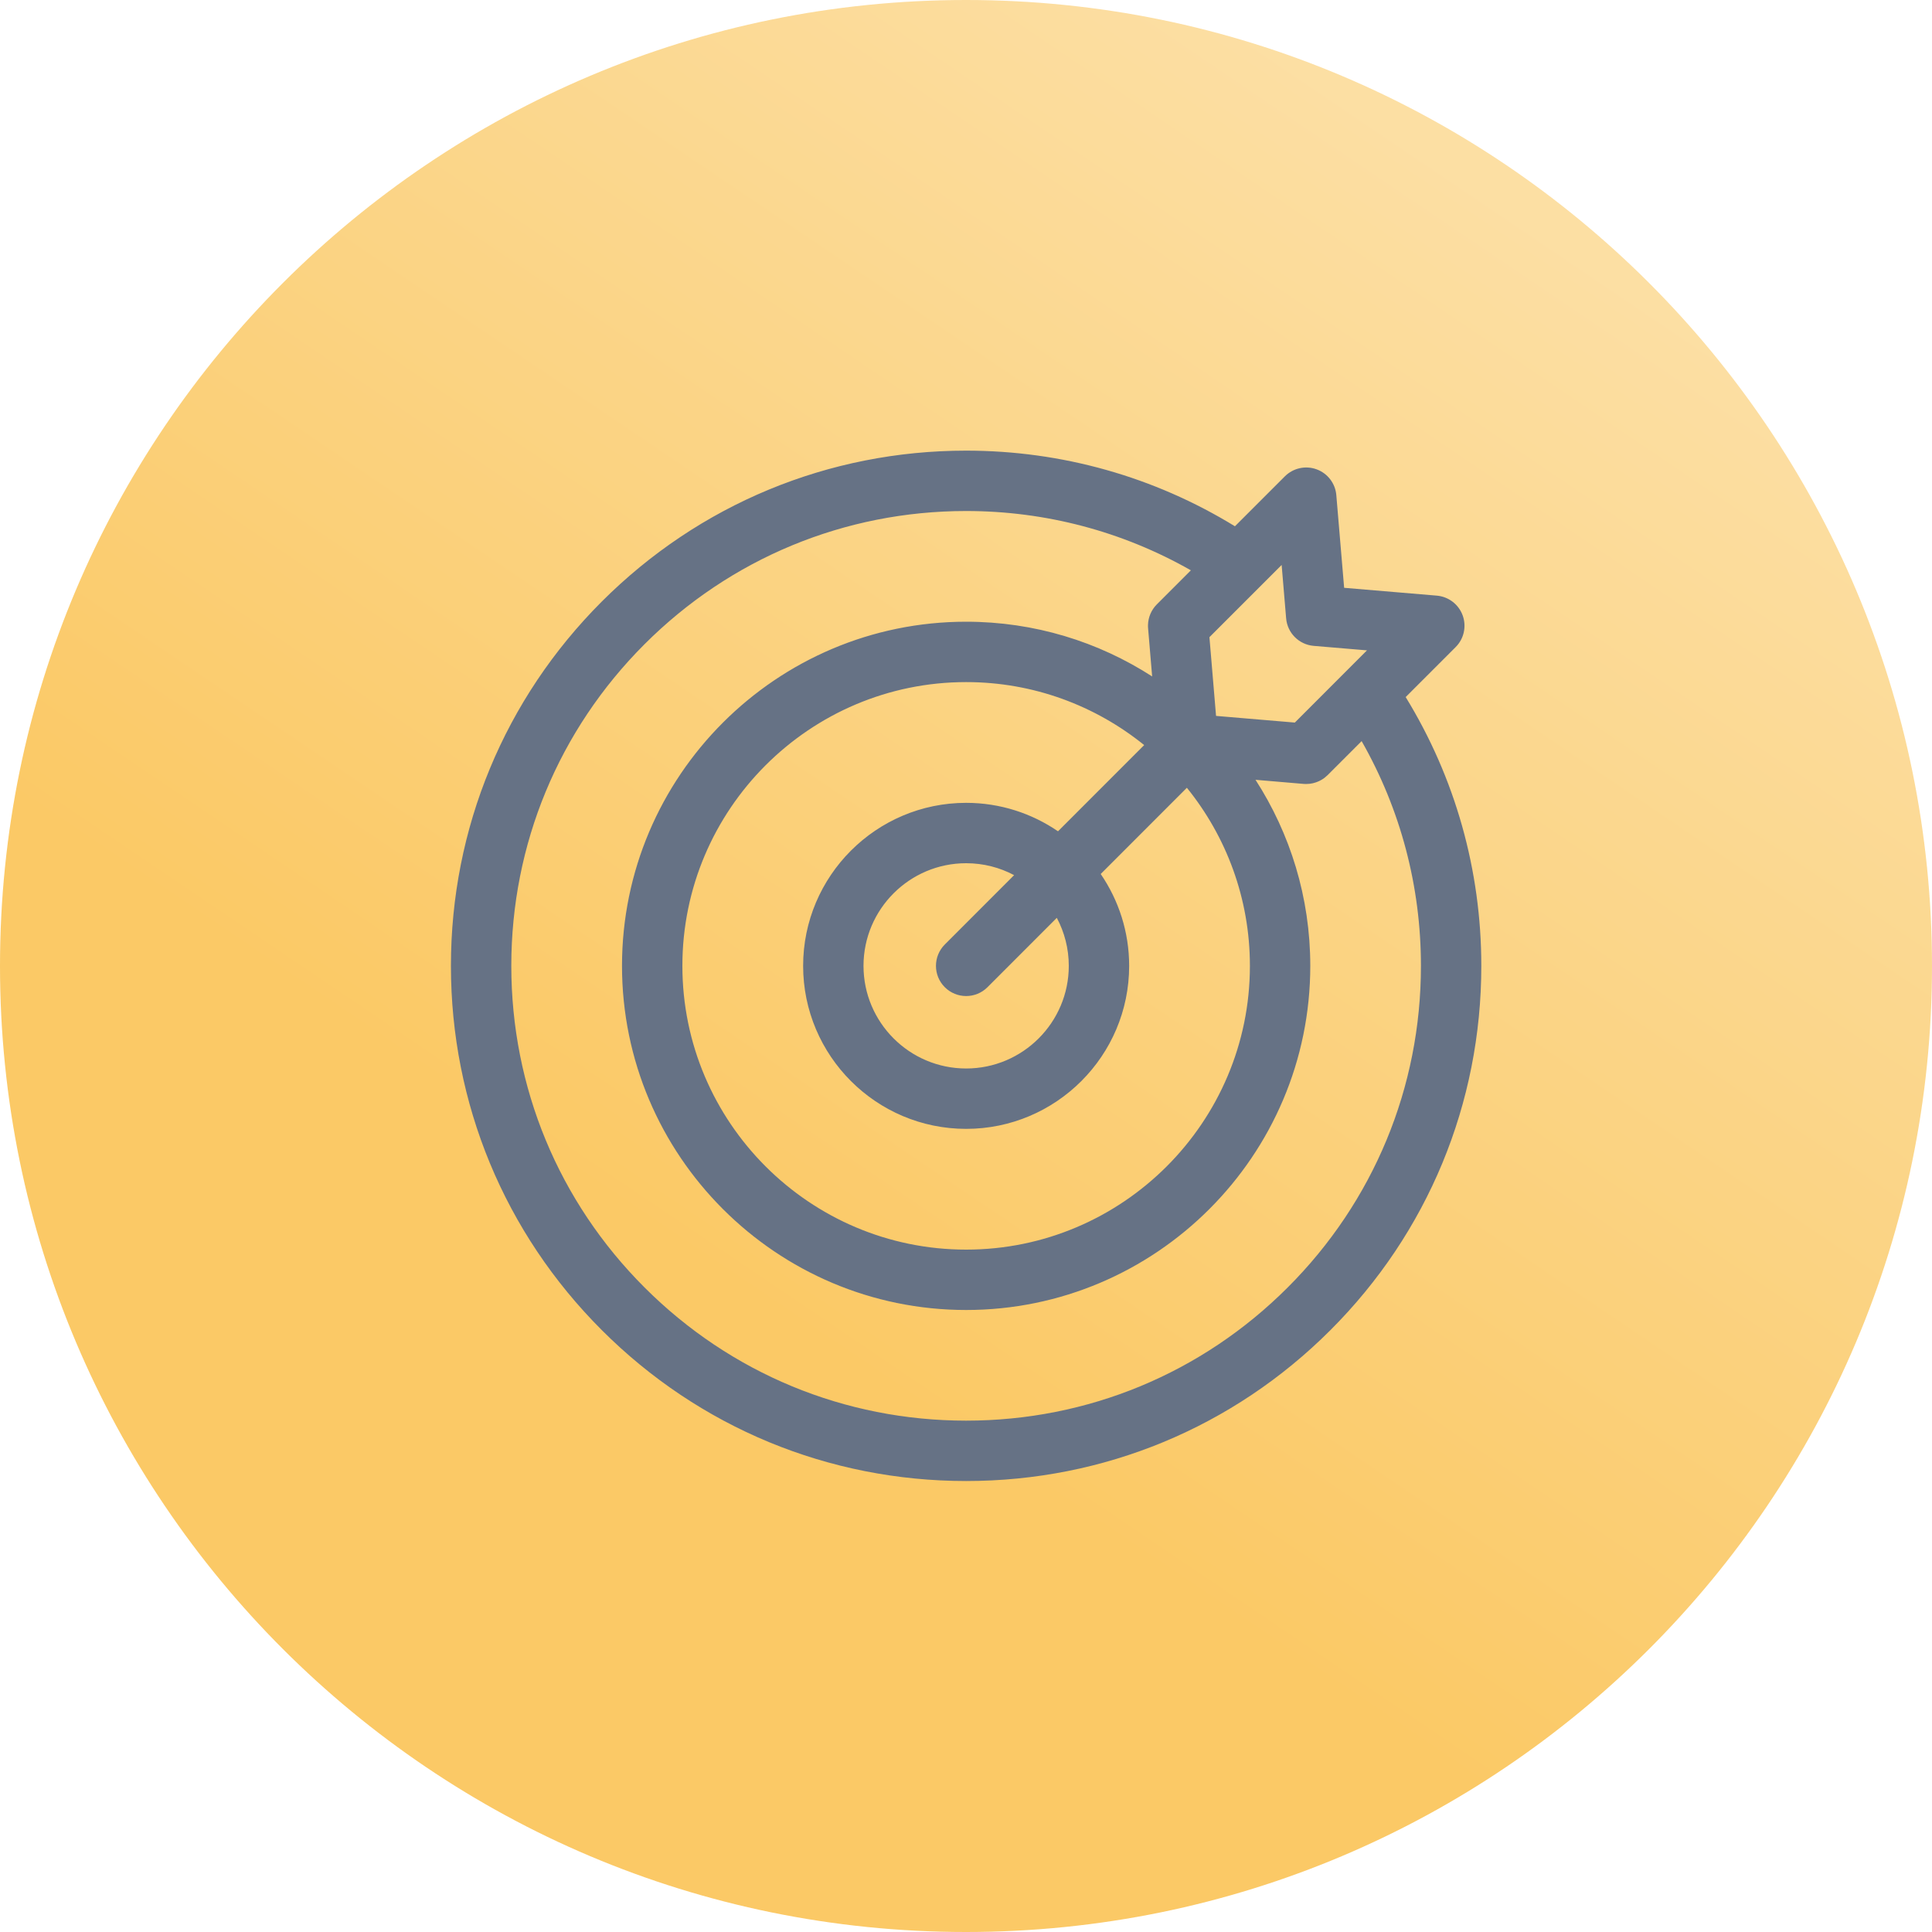
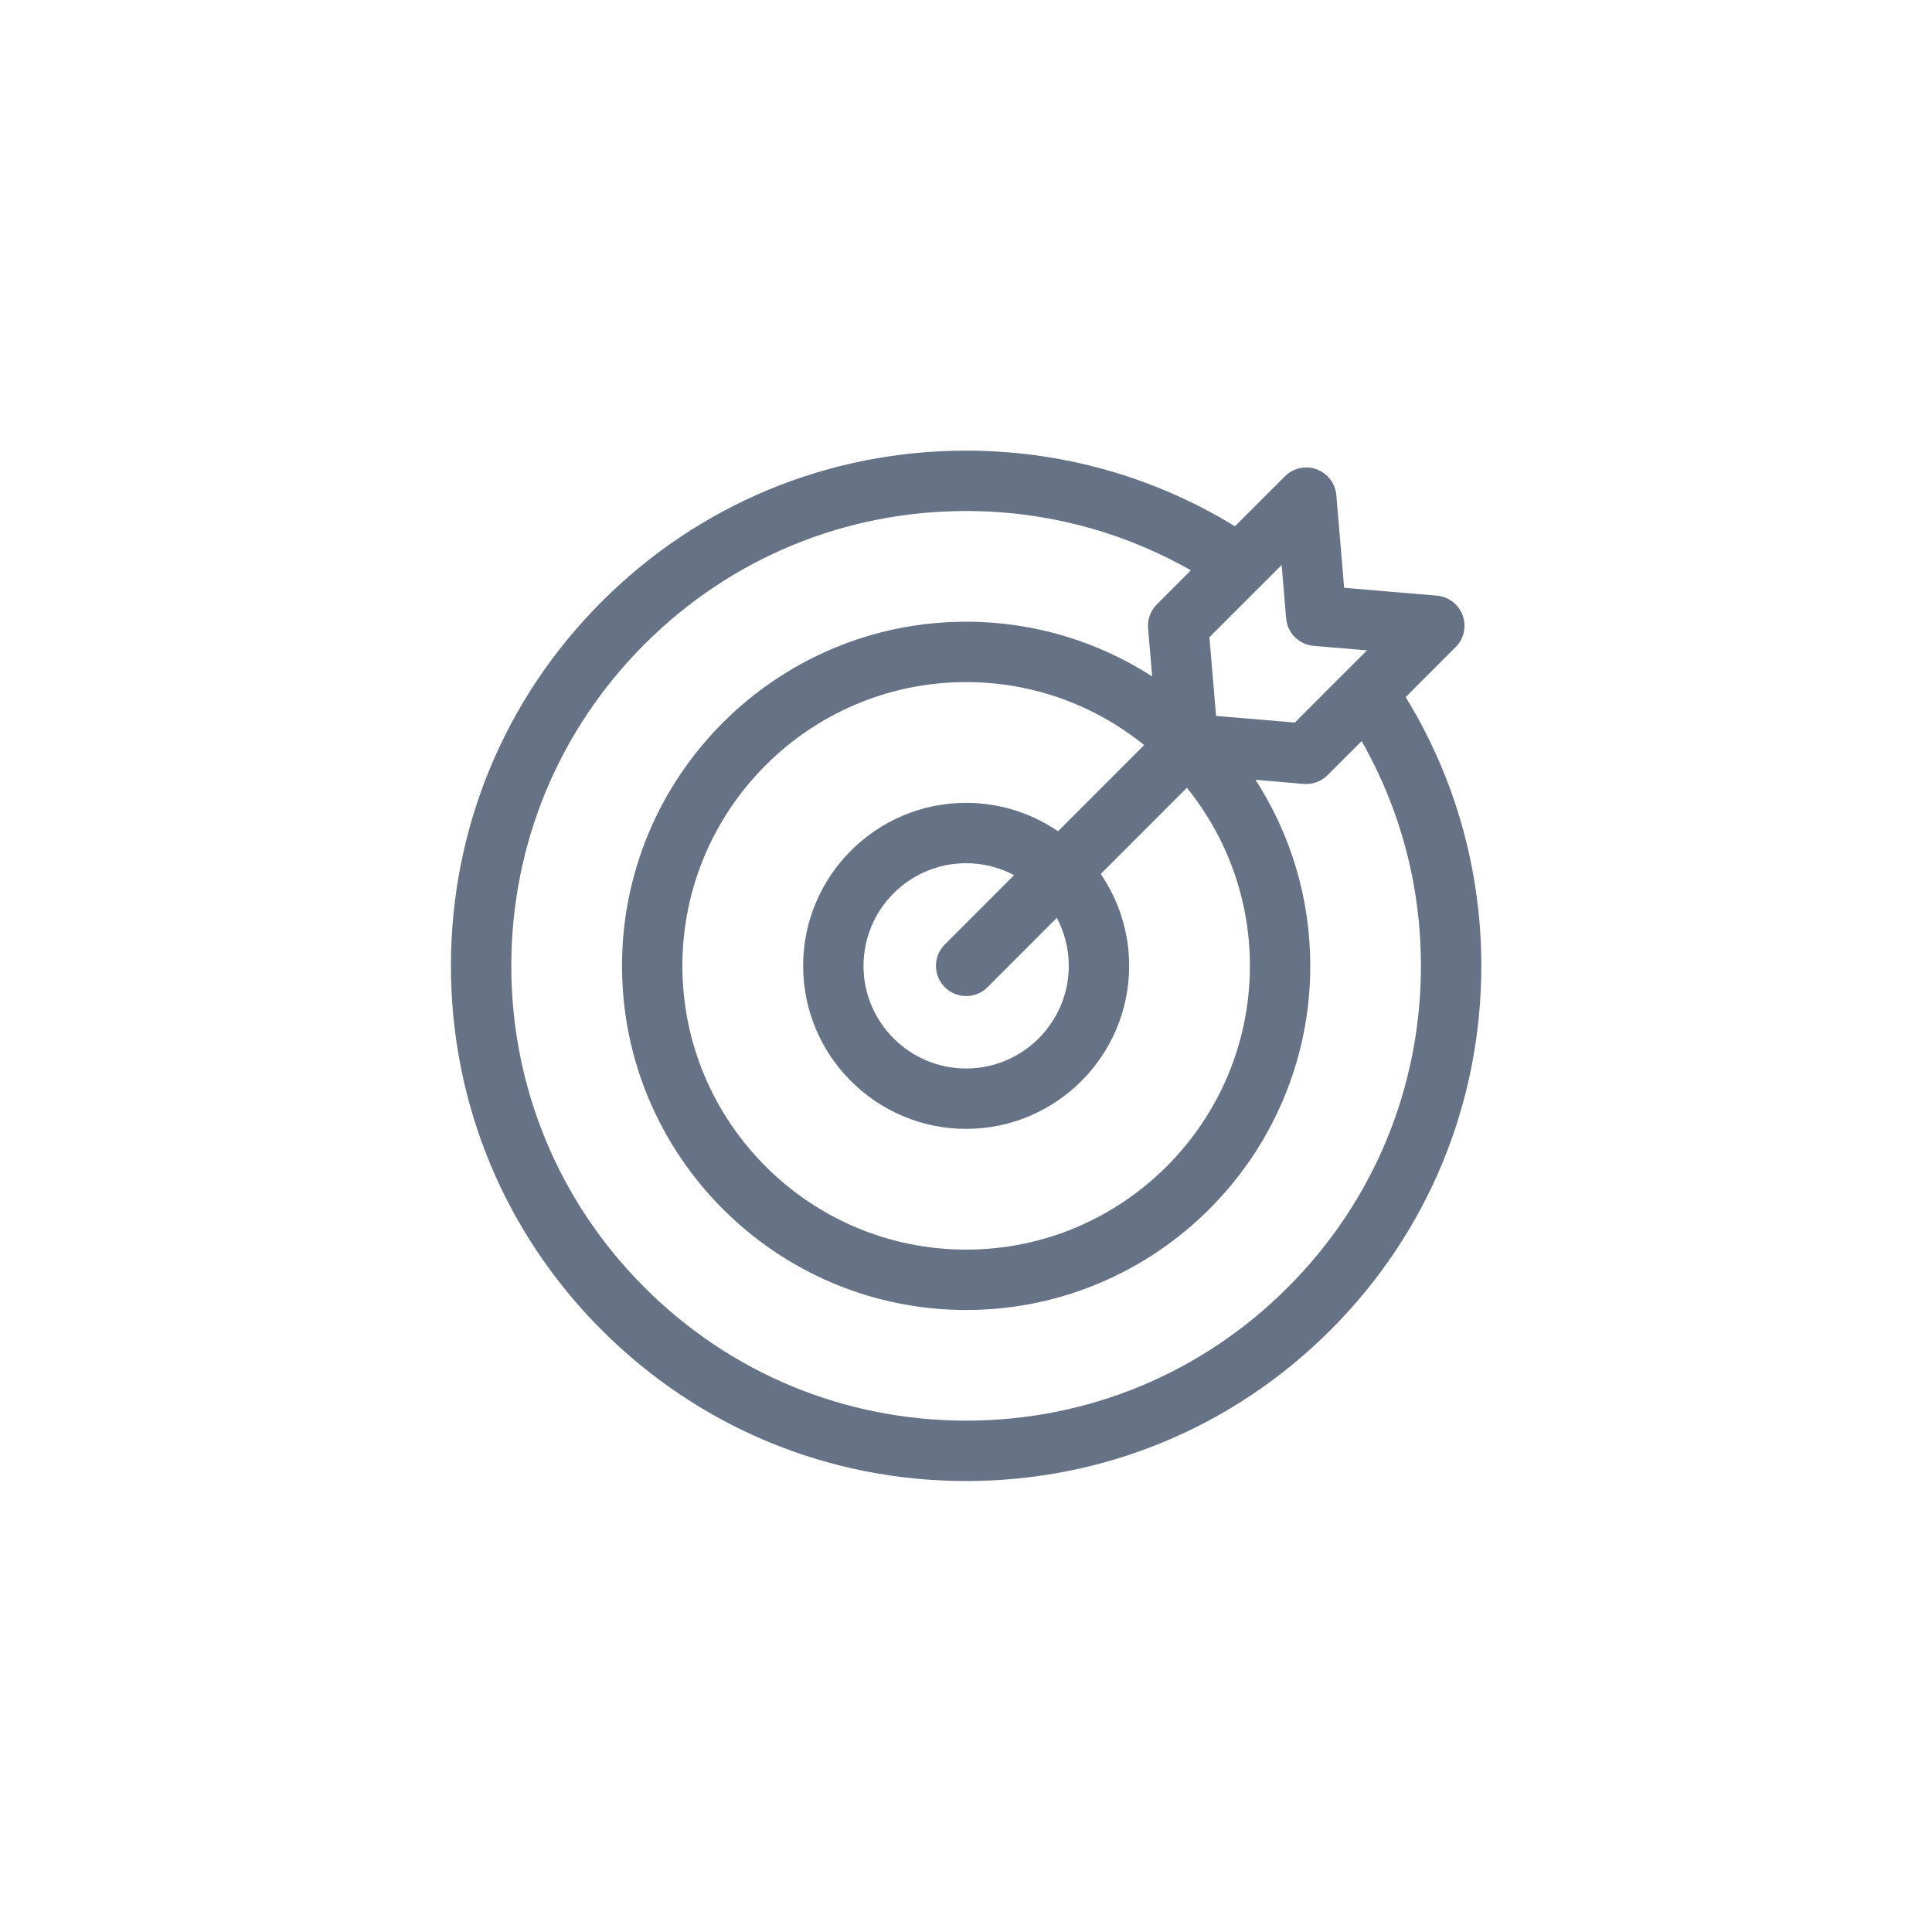
<svg xmlns="http://www.w3.org/2000/svg" width="40" height="40" viewBox="0 0 40 40" fill="none">
  <g opacity="0.6">
-     <path d="M20 40C31.046 40 40 31.046 40 20C40 8.954 31.046 0 20 0C8.954 0 0 8.954 0 20C0 31.046 8.954 40 20 40Z" fill="url(#paint0_linear_794_2783)" />
    <path d="M29.103 14.432L30.138 13.397C30.31 13.225 30.366 12.969 30.283 12.741C30.199 12.512 29.991 12.353 29.748 12.332L27.829 12.17L27.667 10.251C27.647 10.009 27.487 9.8 27.259 9.717C27.031 9.633 26.774 9.69 26.602 9.862L25.568 10.896C23.895 9.87 21.981 9.33 20.003 9.33C17.154 9.33 14.475 10.44 12.46 12.454C10.445 14.469 9.336 17.148 9.336 19.997C9.336 22.846 10.445 25.525 12.46 27.539C14.475 29.554 17.154 30.663 20.003 30.663C22.852 30.663 25.53 29.554 27.545 27.539C29.56 25.525 30.669 22.846 30.669 19.997C30.669 18.018 30.129 16.105 29.103 14.432ZM26.628 12.801C26.653 13.105 26.894 13.346 27.198 13.372L28.302 13.465L26.808 14.96L25.177 14.822L25.04 13.192L26.535 11.697L26.628 12.801ZM22.128 19.997C22.128 21.169 21.174 22.122 20.003 22.122C18.831 22.122 17.878 21.169 17.878 19.997C17.878 18.825 18.831 17.872 20.003 17.872C20.361 17.872 20.7 17.961 20.996 18.119L19.561 19.555C19.317 19.799 19.317 20.195 19.561 20.439C19.683 20.561 19.843 20.622 20.003 20.622C20.163 20.622 20.323 20.561 20.445 20.439L21.88 19.003C22.038 19.3 22.128 19.638 22.128 19.997ZM21.905 17.211C21.363 16.84 20.708 16.622 20.003 16.622C18.142 16.622 16.628 18.136 16.628 19.997C16.628 21.858 18.142 23.372 20.003 23.372C21.864 23.372 23.378 21.858 23.378 19.997C23.378 19.292 23.16 18.637 22.789 18.095L24.573 16.31C25.389 17.319 25.878 18.602 25.878 19.997C25.878 23.236 23.242 25.872 20.003 25.872C16.763 25.872 14.128 23.236 14.128 19.997C14.128 16.757 16.763 14.122 20.003 14.122C21.398 14.122 22.68 14.611 23.689 15.426L21.905 17.211ZM26.661 26.655C24.883 28.434 22.518 29.413 20.003 29.413C17.487 29.413 15.123 28.434 13.344 26.655C11.565 24.877 10.586 22.512 10.586 19.997C10.586 17.481 11.565 15.117 13.344 13.338C15.123 11.56 17.487 10.58 20.003 10.58C21.648 10.58 23.242 11.003 24.656 11.808L23.951 12.513C23.837 12.627 23.772 12.78 23.768 12.939C23.767 12.962 23.768 12.985 23.77 13.008L23.854 14.005C22.743 13.288 21.42 12.872 20.003 12.872C16.074 12.872 12.878 16.068 12.878 19.997C12.878 23.925 16.074 27.122 20.003 27.122C23.931 27.122 27.128 23.925 27.128 19.997C27.128 18.579 26.711 17.257 25.994 16.145L26.992 16.23C27.009 16.231 27.027 16.232 27.044 16.232C27.047 16.232 27.05 16.231 27.053 16.231C27.061 16.231 27.07 16.231 27.078 16.23C27.091 16.229 27.105 16.229 27.119 16.227C27.127 16.226 27.135 16.224 27.143 16.223C27.157 16.221 27.17 16.219 27.183 16.216C27.191 16.214 27.199 16.212 27.207 16.209C27.22 16.206 27.232 16.202 27.245 16.198C27.253 16.195 27.261 16.192 27.269 16.189C27.281 16.185 27.293 16.179 27.305 16.174C27.313 16.17 27.321 16.167 27.328 16.163C27.34 16.157 27.352 16.15 27.364 16.143C27.371 16.139 27.378 16.135 27.384 16.131C27.397 16.123 27.409 16.114 27.421 16.105C27.426 16.101 27.432 16.097 27.437 16.092C27.454 16.079 27.471 16.064 27.486 16.049L28.191 15.344C28.997 16.757 29.419 18.351 29.419 19.997C29.419 22.512 28.44 24.877 26.661 26.655Z" fill="#001434" />
  </g>
  <defs>
    <linearGradient id="paint0_linear_794_2783" x1="31.273" y1="4.129" x2="15.838" y2="26.952" gradientUnits="userSpaceOnUse">
      <stop stop-color="#FAC966" />
      <stop offset="1" stop-color="#F8A500" />
    </linearGradient>
  </defs>
</svg>